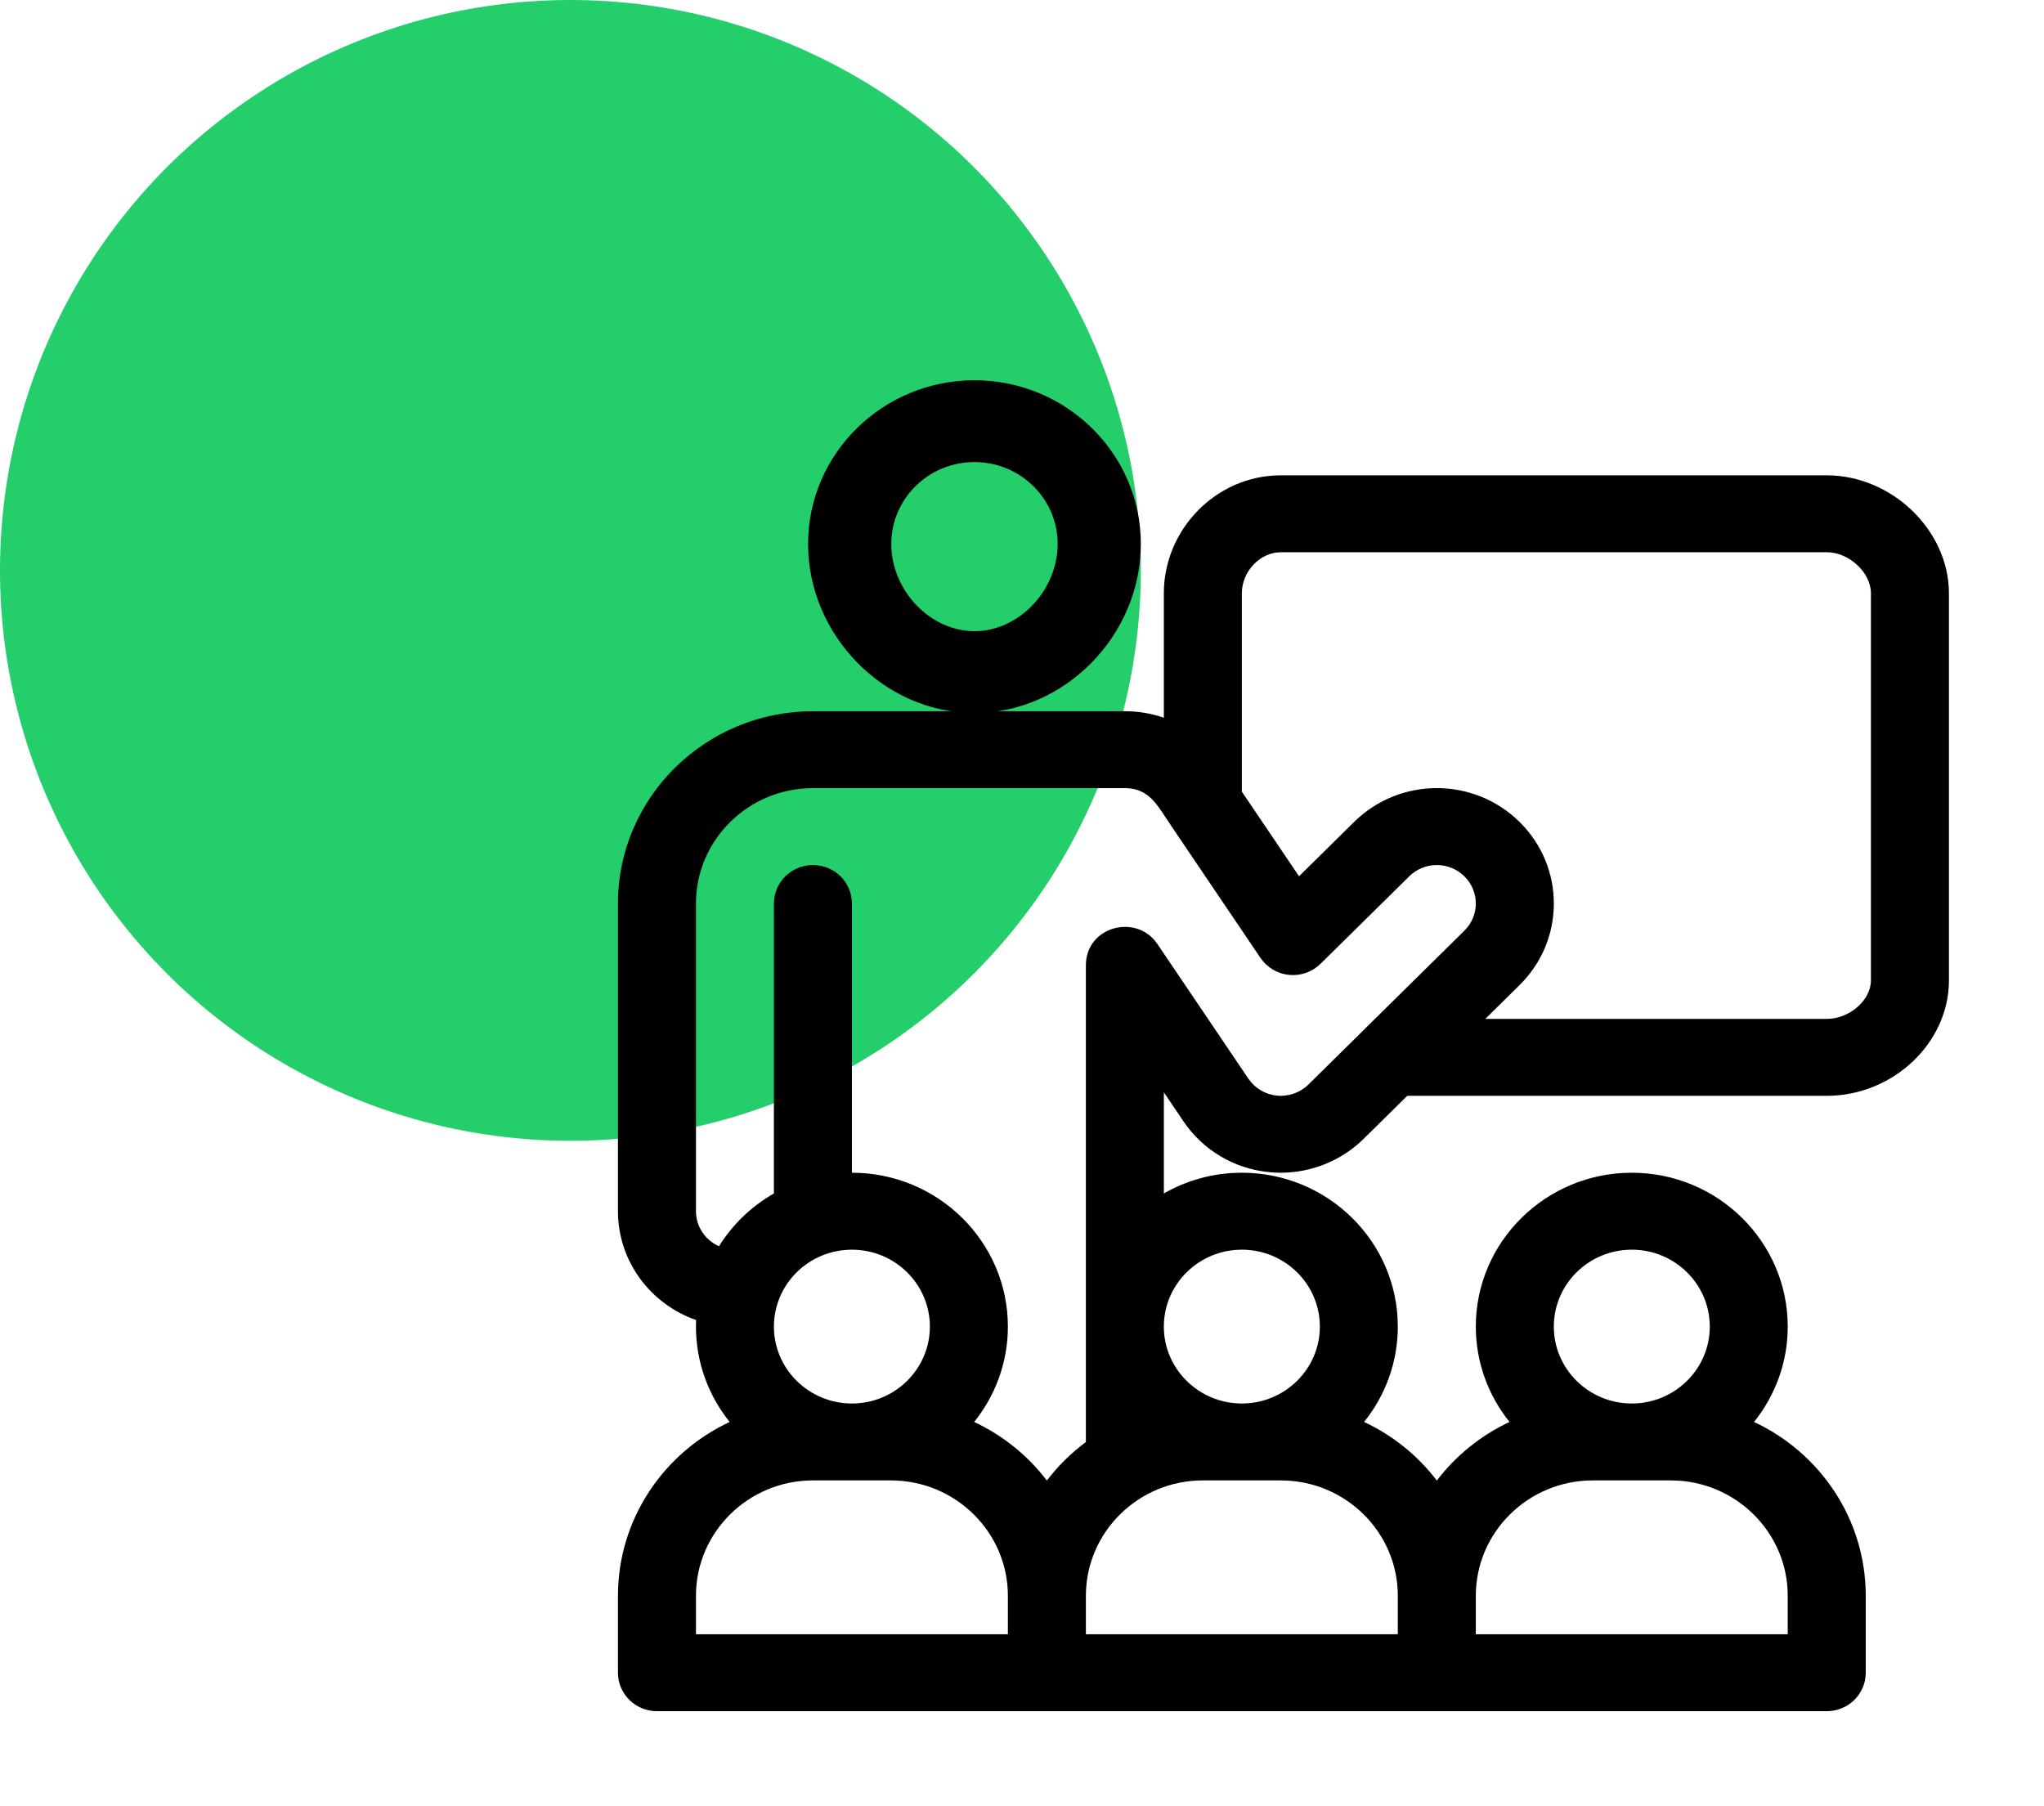
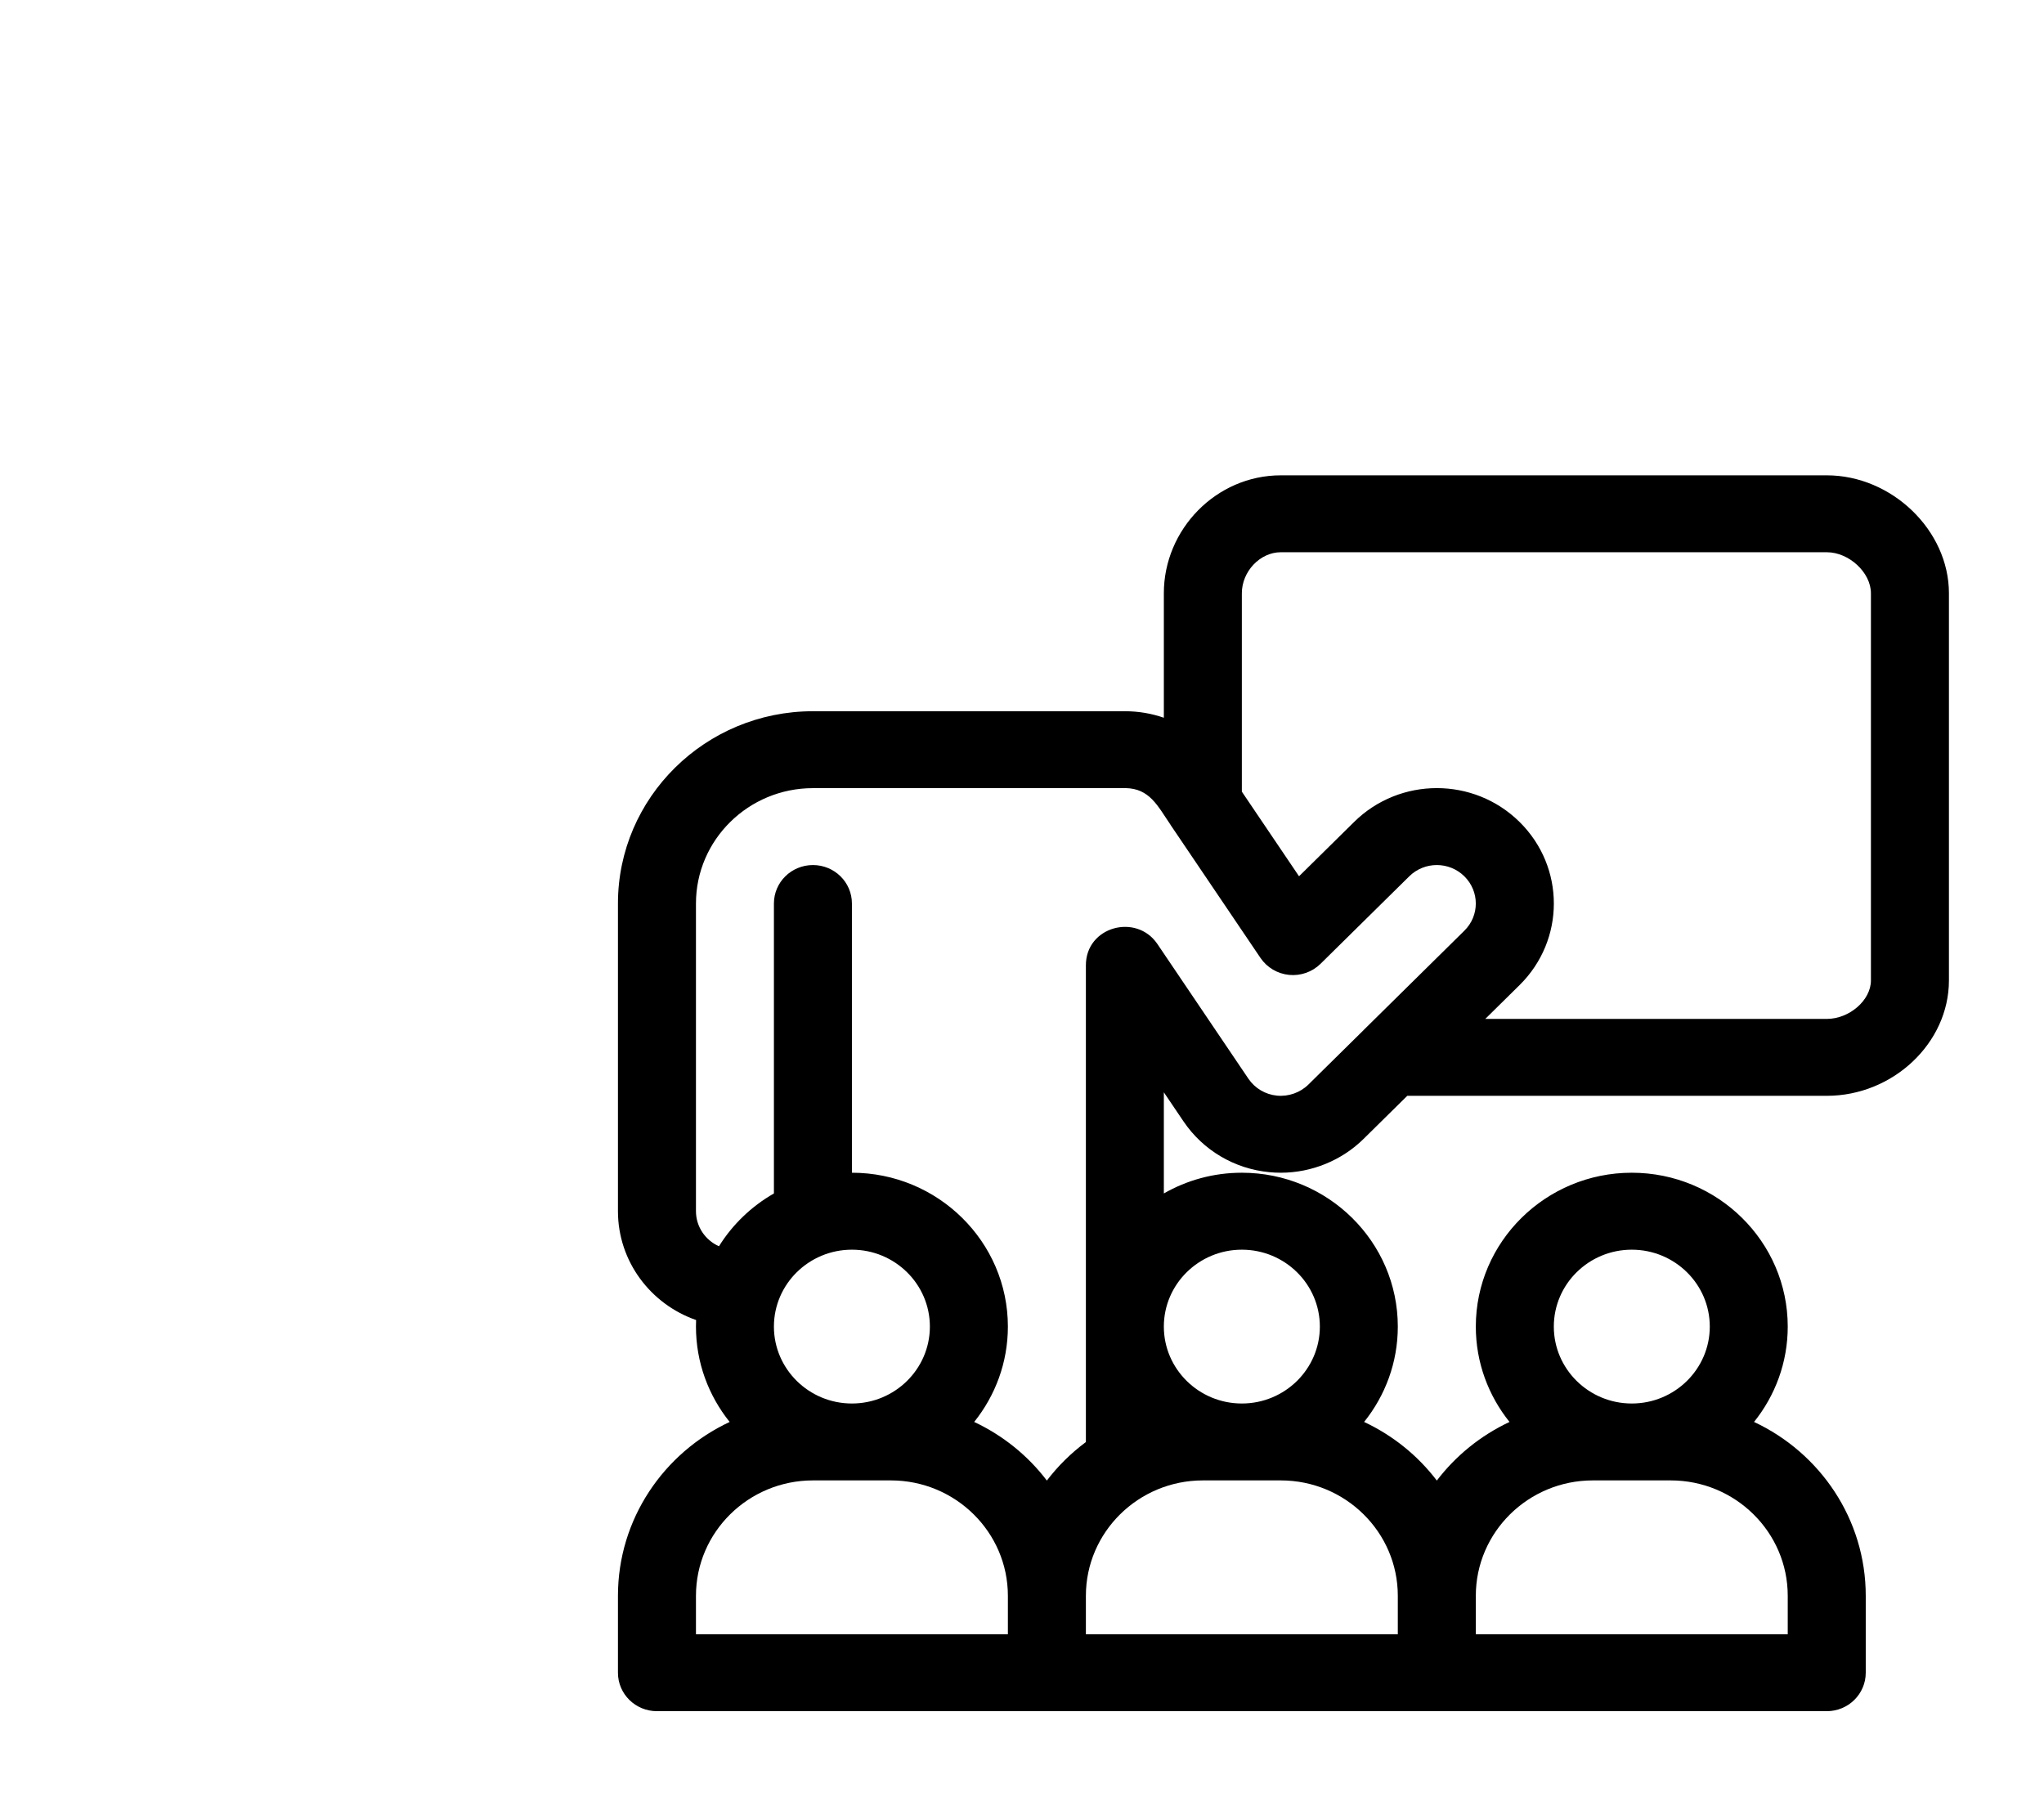
<svg xmlns="http://www.w3.org/2000/svg" width="43" height="38" viewBox="0 0 43 38" fill="none">
-   <circle cx="12" cy="12" r="12" fill="#23CE6B" />
  <path d="M38.43 10H26.945C25.585 10 24.484 11.138 24.484 12.481V15.1C24.226 15.01 23.95 14.963 23.667 14.963C23.666 14.963 23.665 14.963 23.664 14.963H20.383H17.102C14.84 14.963 13 16.777 13 19.008V25.481C13 26.538 13.688 27.438 14.644 27.771C14.642 27.817 14.641 27.862 14.641 27.909C14.641 28.666 14.907 29.363 15.35 29.915C13.962 30.564 13 31.96 13 33.573V35.191C13 35.638 13.367 36 13.82 36C14.269 36 37.936 36 38.43 36C38.883 36 39.25 35.638 39.25 35.191V33.573C39.25 31.96 38.288 30.564 36.9 29.915C37.343 29.363 37.609 28.666 37.609 27.909C37.609 26.124 36.137 24.672 34.328 24.672C32.519 24.672 31.047 26.124 31.047 27.909C31.047 28.666 31.313 29.363 31.756 29.915C31.151 30.199 30.626 30.624 30.227 31.148C29.828 30.624 29.303 30.199 28.697 29.915C29.14 29.363 29.406 28.666 29.406 27.909C29.406 26.124 27.934 24.672 26.125 24.672C25.527 24.672 24.967 24.831 24.484 25.108V22.98L24.897 23.591C25.308 24.199 25.966 24.589 26.7 24.66C26.78 24.668 26.86 24.672 26.945 24.672C27.593 24.672 28.227 24.413 28.685 23.961L29.605 23.054H38.43C39.823 23.054 41 21.942 41 20.627V12.481C41 11.159 39.799 10 38.43 10ZM34.328 26.291C35.233 26.291 35.969 27.016 35.969 27.909C35.969 28.801 35.233 29.527 34.328 29.527C33.423 29.527 32.688 28.801 32.688 27.909C32.688 27.016 33.423 26.291 34.328 26.291ZM31.047 33.573C31.047 32.234 32.151 31.145 33.508 31.145H35.148C36.505 31.145 37.609 32.234 37.609 33.573V34.382H31.047V33.573ZM21.203 34.382H14.641V33.573C14.641 32.234 15.745 31.145 17.102 31.145H18.742C20.099 31.145 21.203 32.234 21.203 33.573V34.382ZM16.281 27.909C16.281 27.016 17.017 26.291 17.922 26.291C18.826 26.291 19.562 27.016 19.562 27.909C19.562 28.801 18.826 29.527 17.922 29.527C17.017 29.527 16.281 28.801 16.281 27.909ZM29.406 33.573V34.382H22.844V33.573C22.844 32.234 23.948 31.145 25.305 31.145H26.945C28.302 31.145 29.406 32.234 29.406 33.573ZM26.125 26.291C27.03 26.291 27.766 27.016 27.766 27.909C27.766 28.801 27.03 29.527 26.125 29.527C25.22 29.527 24.484 28.801 24.484 27.909C24.484 27.016 25.22 26.291 26.125 26.291ZM30.806 19.58L28.685 21.672C28.685 21.673 28.685 21.673 28.685 21.673L27.525 22.817C27.353 22.987 27.105 23.074 26.864 23.05C26.619 23.026 26.4 22.896 26.263 22.694L24.347 19.858C24.346 19.858 24.346 19.858 24.346 19.857C23.904 19.209 22.844 19.492 22.844 20.307V29.151V30.338C22.533 30.569 22.257 30.841 22.023 31.148C21.625 30.624 21.099 30.199 20.494 29.915C20.937 29.363 21.203 28.666 21.203 27.909C21.203 26.124 19.731 24.672 17.922 24.672V19.008C17.922 18.561 17.555 18.199 17.102 18.199C16.648 18.199 16.281 18.561 16.281 19.008V25.108C15.809 25.378 15.411 25.76 15.125 26.219C14.84 26.092 14.641 25.809 14.641 25.481V19.008C14.641 17.67 15.745 16.581 17.102 16.581H23.664C23.669 16.581 23.674 16.58 23.679 16.58C24.183 16.59 24.35 16.947 24.624 17.351C24.624 17.352 24.625 17.353 24.625 17.354L26.517 20.153C26.654 20.355 26.875 20.486 27.119 20.51C27.364 20.534 27.606 20.448 27.78 20.277L29.647 18.436C29.967 18.12 30.486 18.12 30.806 18.436C31.127 18.753 31.127 19.264 30.806 19.58ZM39.359 20.627C39.359 21.042 38.907 21.436 38.43 21.436H31.246L31.967 20.725C32.929 19.776 32.929 18.241 31.967 17.292C31.005 16.343 29.449 16.343 28.487 17.292L27.328 18.435L26.125 16.655V12.481C26.125 12.022 26.508 11.618 26.945 11.618H38.43C38.899 11.618 39.359 12.046 39.359 12.481V20.627Z" fill="black" />
-   <path d="M20.5 8C18.57 8 17 9.544 17 11.443C17 13.371 18.603 15 20.5 15C22.397 15 24 13.371 24 11.443C24 9.544 22.43 8 20.5 8ZM20.5 13.279C19.568 13.279 18.75 12.421 18.75 11.443C18.75 10.493 19.535 9.721 20.5 9.721C21.465 9.721 22.25 10.493 22.25 11.443C22.25 12.421 21.432 13.279 20.5 13.279Z" fill="black" />
</svg>